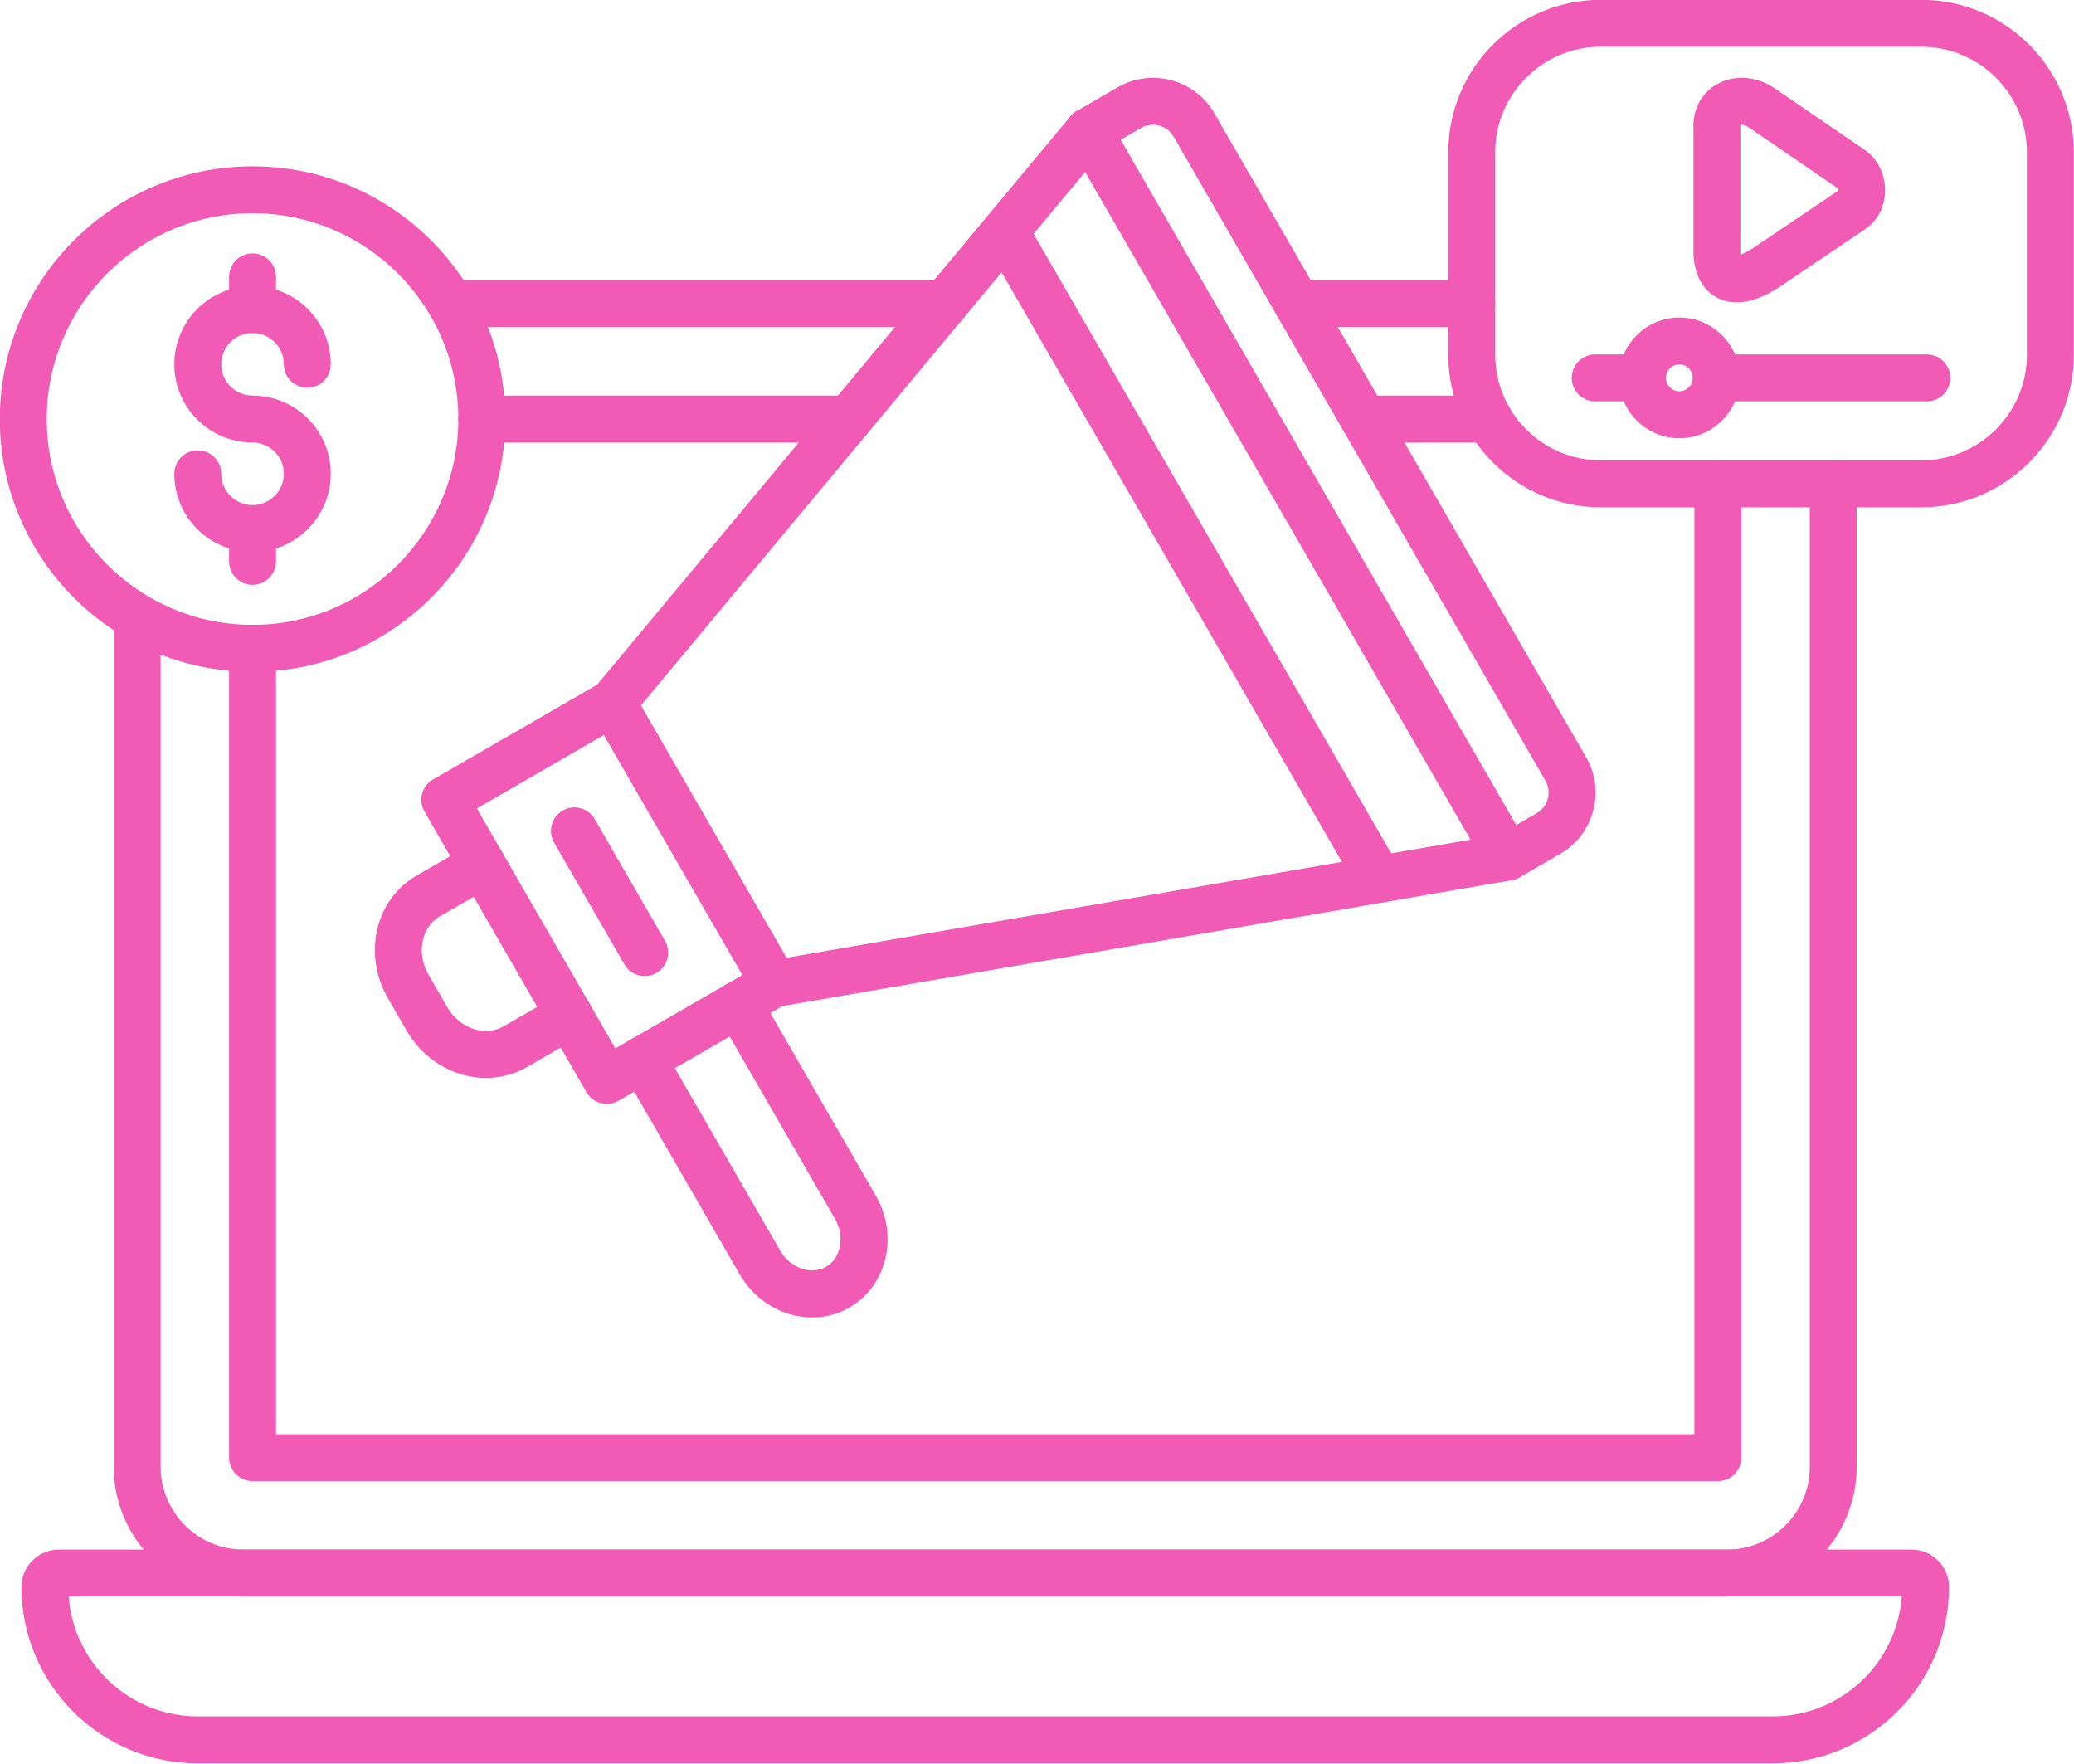
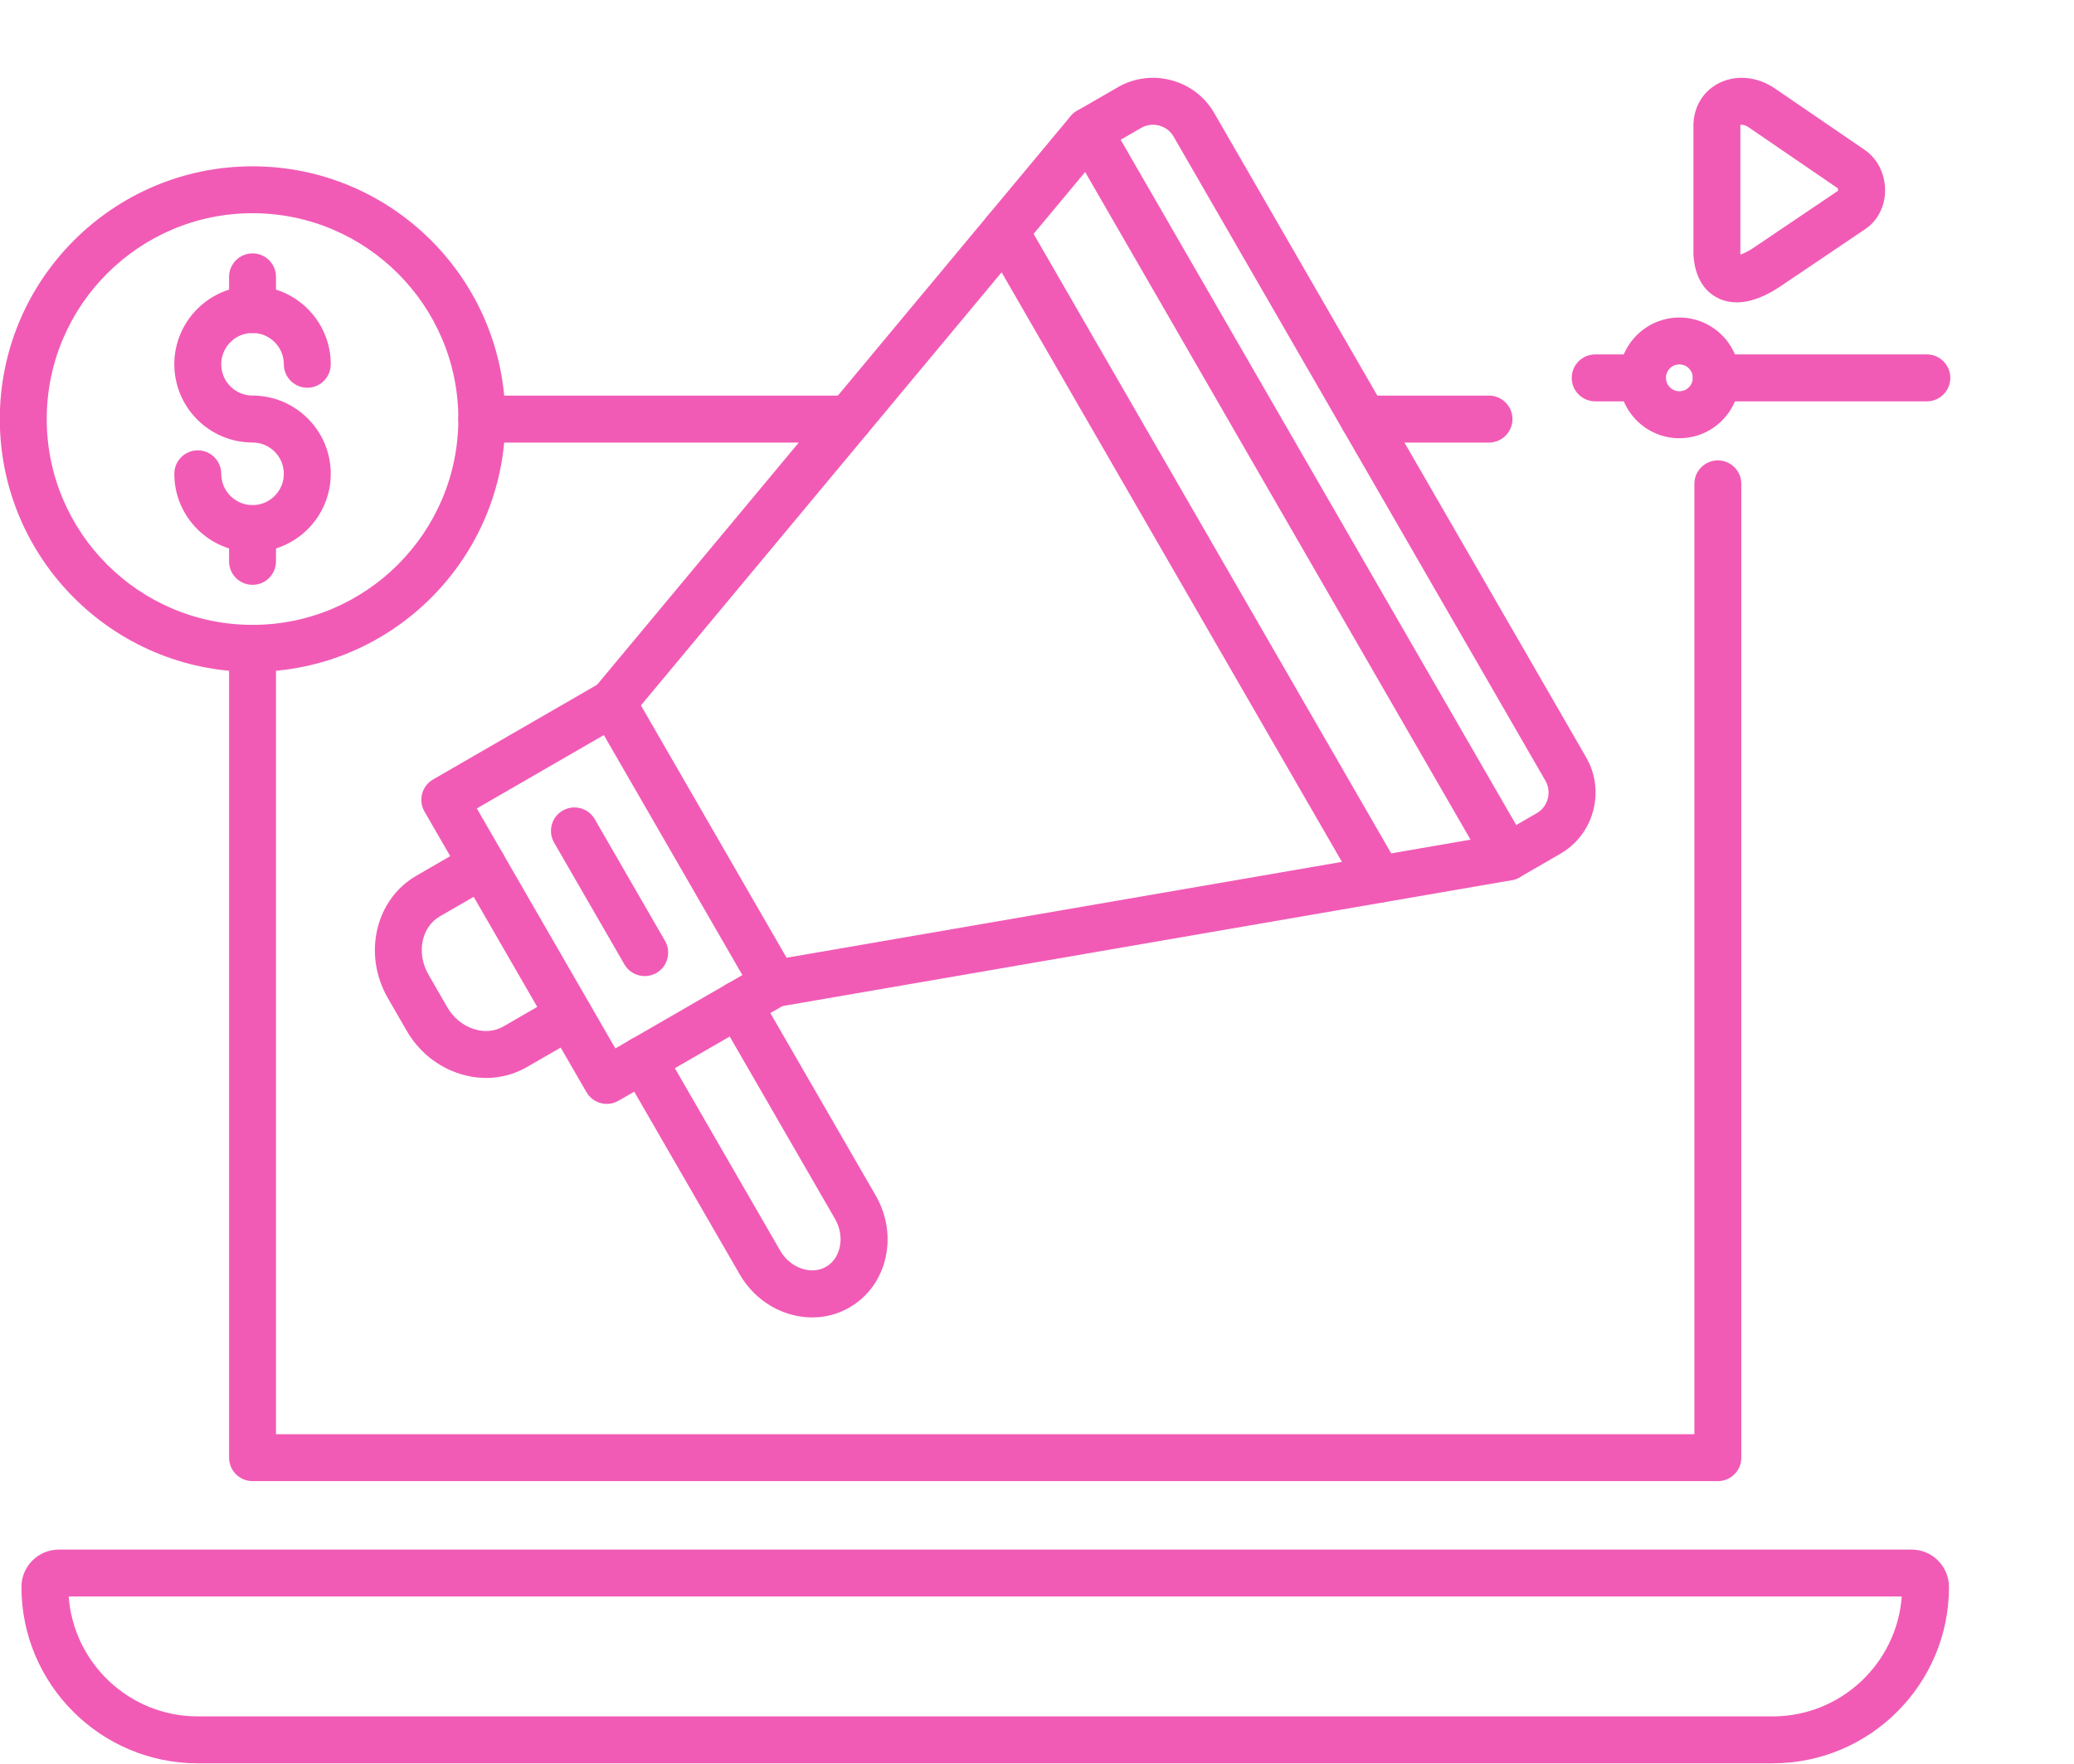
<svg xmlns="http://www.w3.org/2000/svg" fill="#f15bb5" height="375.8" preserveAspectRatio="xMidYMid meet" version="1" viewBox="25.3 58.9 442.0 375.8" width="442" zoomAndPan="magnify">
  <g>
    <g id="change1_18">
      <path d="M79.12,202.06c-29.7,0-53.86-24.16-53.86-53.86c0-29.7,24.16-53.86,53.86-53.86s53.86,24.16,53.86,53.86 C132.99,177.9,108.82,202.06,79.12,202.06z M79.12,104.33c-24.19,0-43.86,19.68-43.86,43.86c0,24.19,19.68,43.86,43.86,43.86 s43.86-19.68,43.86-43.86C122.99,124.01,103.31,104.33,79.12,104.33z" />
    </g>
    <g id="change1_8">
      <path d="M79.12,176.53c-9.19,0-16.67-7.48-16.67-16.67c0-2.76,2.24-5,5-5s5,2.24,5,5c0,3.68,2.99,6.67,6.67,6.67 s6.67-2.99,6.67-6.67s-2.99-6.67-6.67-6.67c-9.19,0-16.67-7.48-16.67-16.67s7.48-16.67,16.67-16.67c9.19,0,16.67,7.48,16.67,16.67 c0,2.76-2.24,5-5,5s-5-2.24-5-5c0-3.68-2.99-6.67-6.67-6.67s-6.67,2.99-6.67,6.67s2.99,6.67,6.67,6.67 c9.19,0,16.67,7.48,16.67,16.67S88.31,176.53,79.12,176.53z" />
    </g>
    <g id="change1_12">
      <path d="M79.12,129.87c-2.76,0-5-2.24-5-5v-6.98c0-2.76,2.24-5,5-5s5,2.24,5,5v6.98C84.12,127.63,81.88,129.87,79.12,129.87z" />
    </g>
    <g id="change1_13">
      <path d="M79.12,183.52c-2.76,0-5-2.24-5-5v-6.98c0-2.76,2.24-5,5-5s5,2.24,5,5v6.98C84.12,181.28,81.88,183.52,79.12,183.52z" />
    </g>
    <g id="change1_9">
      <path d="M154.61,294.12c-1.73,0-3.41-0.9-4.33-2.5l-34.52-59.8c-0.66-1.15-0.84-2.51-0.5-3.79c0.34-1.28,1.18-2.37,2.33-3.04 l35.73-20.63c1.15-0.66,2.51-0.84,3.79-0.5c1.28,0.34,2.37,1.18,3.04,2.33l34.52,59.8c1.38,2.39,0.56,5.45-1.83,6.83l-35.73,20.63 C156.32,293.91,155.46,294.12,154.61,294.12z M126.92,231.16l29.52,51.14l27.07-15.63l-29.52-51.14L126.92,231.16z" />
    </g>
    <g id="change1_15">
      <path d="M190.33,273.5c-2.39,0-4.5-1.72-4.92-4.15c-0.47-2.72,1.36-5.31,4.08-5.78l156.27-26.97c2.73-0.47,5.31,1.36,5.78,4.08 s-1.36,5.31-4.08,5.78l-156.28,26.97C190.9,273.47,190.61,273.5,190.33,273.5z M155.81,213.7c-1.13,0-2.26-0.38-3.2-1.16 c-2.12-1.77-2.41-4.92-0.64-7.04L253.46,83.65c1.77-2.12,4.92-2.41,7.04-0.64c2.12,1.77,2.41,4.92,0.64,7.04L159.65,211.9 C158.66,213.09,157.24,213.7,155.81,213.7z" />
    </g>
    <g id="change1_4">
      <path d="M319.2,251.26c-1.73,0-3.41-0.9-4.33-2.5l-79.69-138.03c-1.38-2.39-0.56-5.45,1.83-6.83c2.39-1.38,5.45-0.56,6.83,1.83 l79.69,138.03c1.38,2.39,0.56,5.45-1.83,6.83C320.91,251.04,320.04,251.26,319.2,251.26z" />
    </g>
    <g id="change1_10">
      <path d="M198.39,339.62c-6.04,0-12.08-3.33-15.46-9.2l-24.97-43.24c-1.38-2.39-0.56-5.45,1.83-6.83c2.39-1.38,5.45-0.56,6.83,1.83 l24.97,43.24c2.13,3.68,6.6,5.24,9.76,3.41c3.17-1.83,4.05-6.48,1.93-10.16l-24.97-43.24c-1.38-2.39-0.56-5.45,1.83-6.83 c2.39-1.38,5.45-0.56,6.83,1.83l24.97,43.24c4.92,8.52,2.41,19.21-5.59,23.82C203.87,338.94,201.13,339.62,198.39,339.62z" />
    </g>
    <g id="change1_3">
      <path d="M128.92,288.59c-1.86,0-3.75-0.29-5.62-0.88c-4.76-1.5-8.79-4.77-11.35-9.21l-3.99-6.92c-5.39-9.34-2.66-21.04,6.09-26.09 l11.53-6.66c2.39-1.38,5.45-0.56,6.83,1.83c1.38,2.39,0.56,5.45-1.83,6.83l-11.53,6.66c-3.97,2.29-5.06,7.87-2.43,12.43l3.99,6.92 c1.31,2.27,3.33,3.93,5.7,4.68c2.21,0.7,4.44,0.5,6.27-0.56l11.53-6.66c2.39-1.38,5.45-0.56,6.83,1.83s0.56,5.45-1.83,6.83 l-11.53,6.66C134.92,287.81,131.96,288.59,128.92,288.59z" />
    </g>
    <g id="change1_5">
      <path d="M346.61,246.53c-0.43,0-0.87-0.06-1.29-0.17c-1.28-0.34-2.37-1.18-3.04-2.33l-89.3-154.68c-0.66-1.15-0.84-2.51-0.5-3.79 c0.34-1.28,1.18-2.37,2.33-3.04l8.71-5.03c3.47-2,7.53-2.53,11.42-1.49c3.89,1.04,7.14,3.53,9.14,7l79.25,137.27 c2,3.47,2.54,7.53,1.49,11.42c-1.04,3.89-3.53,7.14-7,9.14l-8.71,5.03C348.34,246.3,347.48,246.53,346.61,246.53z M264.13,88.68 l84.3,146.02l4.38-2.53c1.16-0.67,1.99-1.76,2.34-3.07s0.18-2.67-0.49-3.83L275.41,88c-0.67-1.16-1.76-1.99-3.07-2.34 c-1.31-0.35-2.67-0.18-3.83,0.49L264.13,88.68z" />
    </g>
    <g id="change1_17">
      <path d="M162.7,266.89c-1.73,0-3.41-0.9-4.33-2.5l-14.98-25.94c-1.38-2.39-0.56-5.45,1.83-6.83c2.39-1.38,5.45-0.56,6.83,1.83 l14.98,25.94c1.38,2.39,0.56,5.45-1.83,6.83C164.41,266.67,163.55,266.89,162.7,266.89z" />
    </g>
    <g id="change1_1">
-       <path d="M434.76,167h-68.31c-17.92,0-32.5-14.58-32.5-32.5V91.36c0-17.92,14.58-32.5,32.5-32.5h68.31 c17.92,0,32.5,14.58,32.5,32.5v43.14C467.26,152.42,452.68,167,434.76,167z M366.45,68.85c-12.41,0-22.5,10.1-22.5,22.5v43.14 c0,12.41,10.09,22.5,22.5,22.5h68.31c12.41,0,22.5-10.1,22.5-22.5V91.36c0-12.41-10.09-22.5-22.5-22.5H366.45z" />
-     </g>
+       </g>
    <g id="change1_14">
      <path d="M395.43,123.33c-1.28,0-2.57-0.24-3.82-0.82c-2.11-0.98-4.75-3.23-5.34-8.44c-0.07-0.53-0.09-1.13-0.07-1.73V86.3 c-0.18-4.05,1.68-7.58,5.01-9.46c3.72-2.1,8.46-1.75,12.36,0.92l19.1,13.06c2.75,1.88,4.38,5.12,4.37,8.66 c-0.01,3.38-1.57,6.44-4.17,8.2l-18.23,12.3C402.13,121.65,398.8,123.33,395.43,123.33z M396.2,85.51 c-0.01,0.07-0.02,0.2-0.01,0.37c0.01,0.1,0.01,0.19,0.01,0.29v26.29c0,0.1,0,0.2-0.01,0.29c0,0.04,0,0.08,0,0.12 c0.01,0.1,0.02,0.19,0.04,0.27c0.66-0.22,1.63-0.67,2.8-1.46l18-12.14c0.02-0.17-0.02-0.41-0.08-0.53L397.92,86 C397.12,85.46,396.46,85.44,396.2,85.51z" />
    </g>
    <g id="change1_6">
-       <path d="M435.94,144.42h-44.88c-2.76,0-5-2.24-5-5s2.24-5,5-5h44.88c2.76,0,5,2.24,5,5S438.7,144.42,435.94,144.42z M375.33,144.42h-10.07c-2.76,0-5-2.24-5-5s2.24-5,5-5h10.07c2.76,0,5,2.24,5,5S378.09,144.42,375.33,144.42z" />
+       <path d="M435.94,144.42h-44.88c-2.76,0-5-2.24-5-5s2.24-5,5-5h44.88c2.76,0,5,2.24,5,5S438.7,144.42,435.94,144.42M375.33,144.42h-10.07c-2.76,0-5-2.24-5-5s2.24-5,5-5h10.07c2.76,0,5,2.24,5,5S378.09,144.42,375.33,144.42z" />
    </g>
    <g id="change1_16">
      <path d="M383.2,152.28c-7.09,0-12.86-5.77-12.86-12.86s5.77-12.86,12.86-12.86s12.86,5.77,12.86,12.86S390.29,152.28,383.2,152.28 z M383.2,136.55c-1.58,0-2.86,1.28-2.86,2.86s1.29,2.86,2.86,2.86s2.86-1.28,2.86-2.86S384.78,136.55,383.2,136.55z" />
    </g>
    <g id="change1_7">
      <path d="M403.09,434.63H67.44c-20.72,0-37.57-16.86-37.57-37.58c0-4.39,3.57-7.96,7.96-7.96H432.7c4.39,0,7.96,3.57,7.96,7.96 C440.67,417.77,423.81,434.63,403.09,434.63z M39.94,399.09c1.05,14.26,12.98,25.54,27.5,25.54h335.65 c14.52,0,26.45-11.28,27.5-25.54H39.94z M432.7,399.09L432.7,399.09L432.7,399.09z" />
    </g>
    <g id="change1_11">
-       <path d="M393.34,399.09H77.19c-15.25,0-27.66-12.41-27.66-27.66v-181c0-2.76,2.24-5,5-5s5,2.24,5,5v181 c0,9.74,7.92,17.66,17.66,17.66h316.14c9.74,0,17.66-7.92,17.66-17.66V162c0-2.76,2.24-5,5-5s5,2.24,5,5v209.43 C420.99,386.68,408.59,399.09,393.34,399.09z M338.95,128.61h-37.2c-2.76,0-5-2.24-5-5s2.24-5,5-5h37.2c2.76,0,5,2.24,5,5 S341.71,128.61,338.95,128.61z M226.69,128.61H121.36c-2.76,0-5-2.24-5-5s2.24-5,5-5h105.33c2.76,0,5,2.24,5,5 S229.45,128.61,226.69,128.61z" />
-     </g>
+       </g>
    <g id="change1_2">
      <path d="M391.4,374.5H79.12c-2.76,0-5-2.24-5-5V197.06c0-2.76,2.24-5,5-5s5,2.24,5,5V364.5H386.4V162c0-2.76,2.24-5,5-5 s5,2.24,5,5v207.5C396.4,372.26,394.17,374.5,391.4,374.5z M342.63,153.2h-26.68c-2.76,0-5-2.24-5-5s2.24-5,5-5h26.68 c2.76,0,5,2.24,5,5S345.39,153.2,342.63,153.2z M206.2,153.2h-78.22c-2.76,0-5-2.24-5-5s2.24-5,5-5h78.22c2.76,0,5,2.24,5,5 S208.97,153.2,206.2,153.2z" />
    </g>
  </g>
</svg>